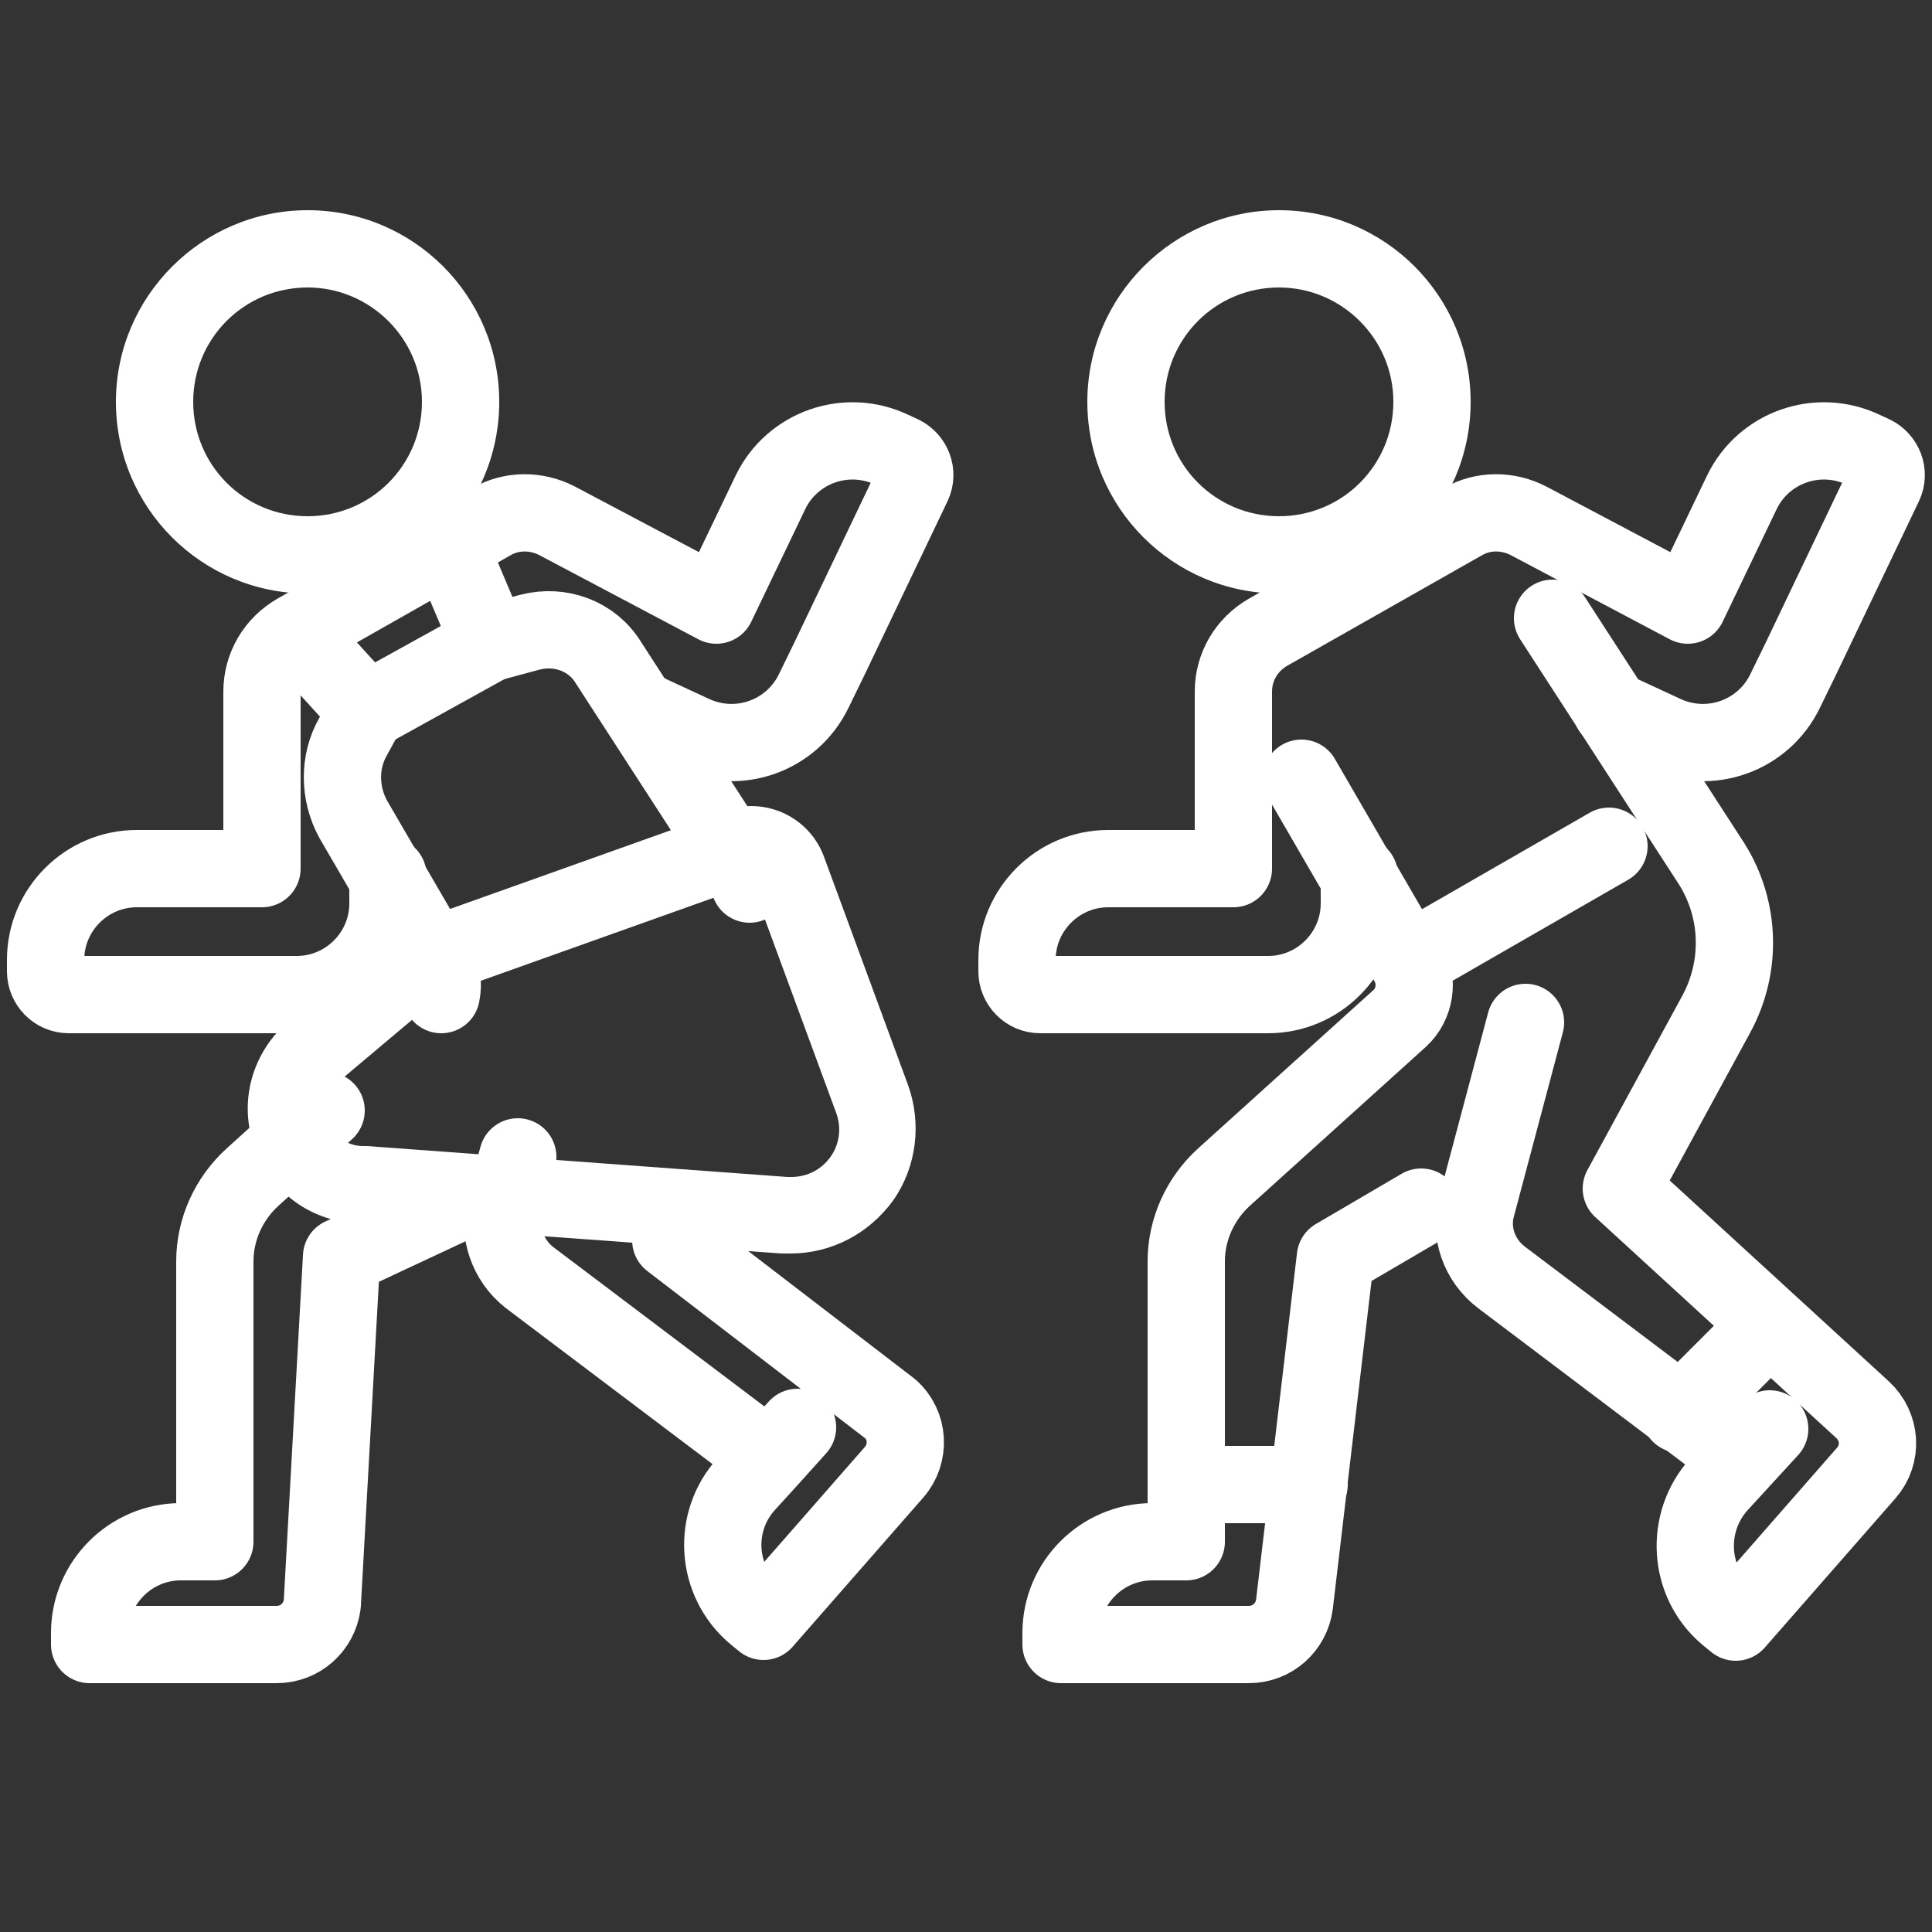
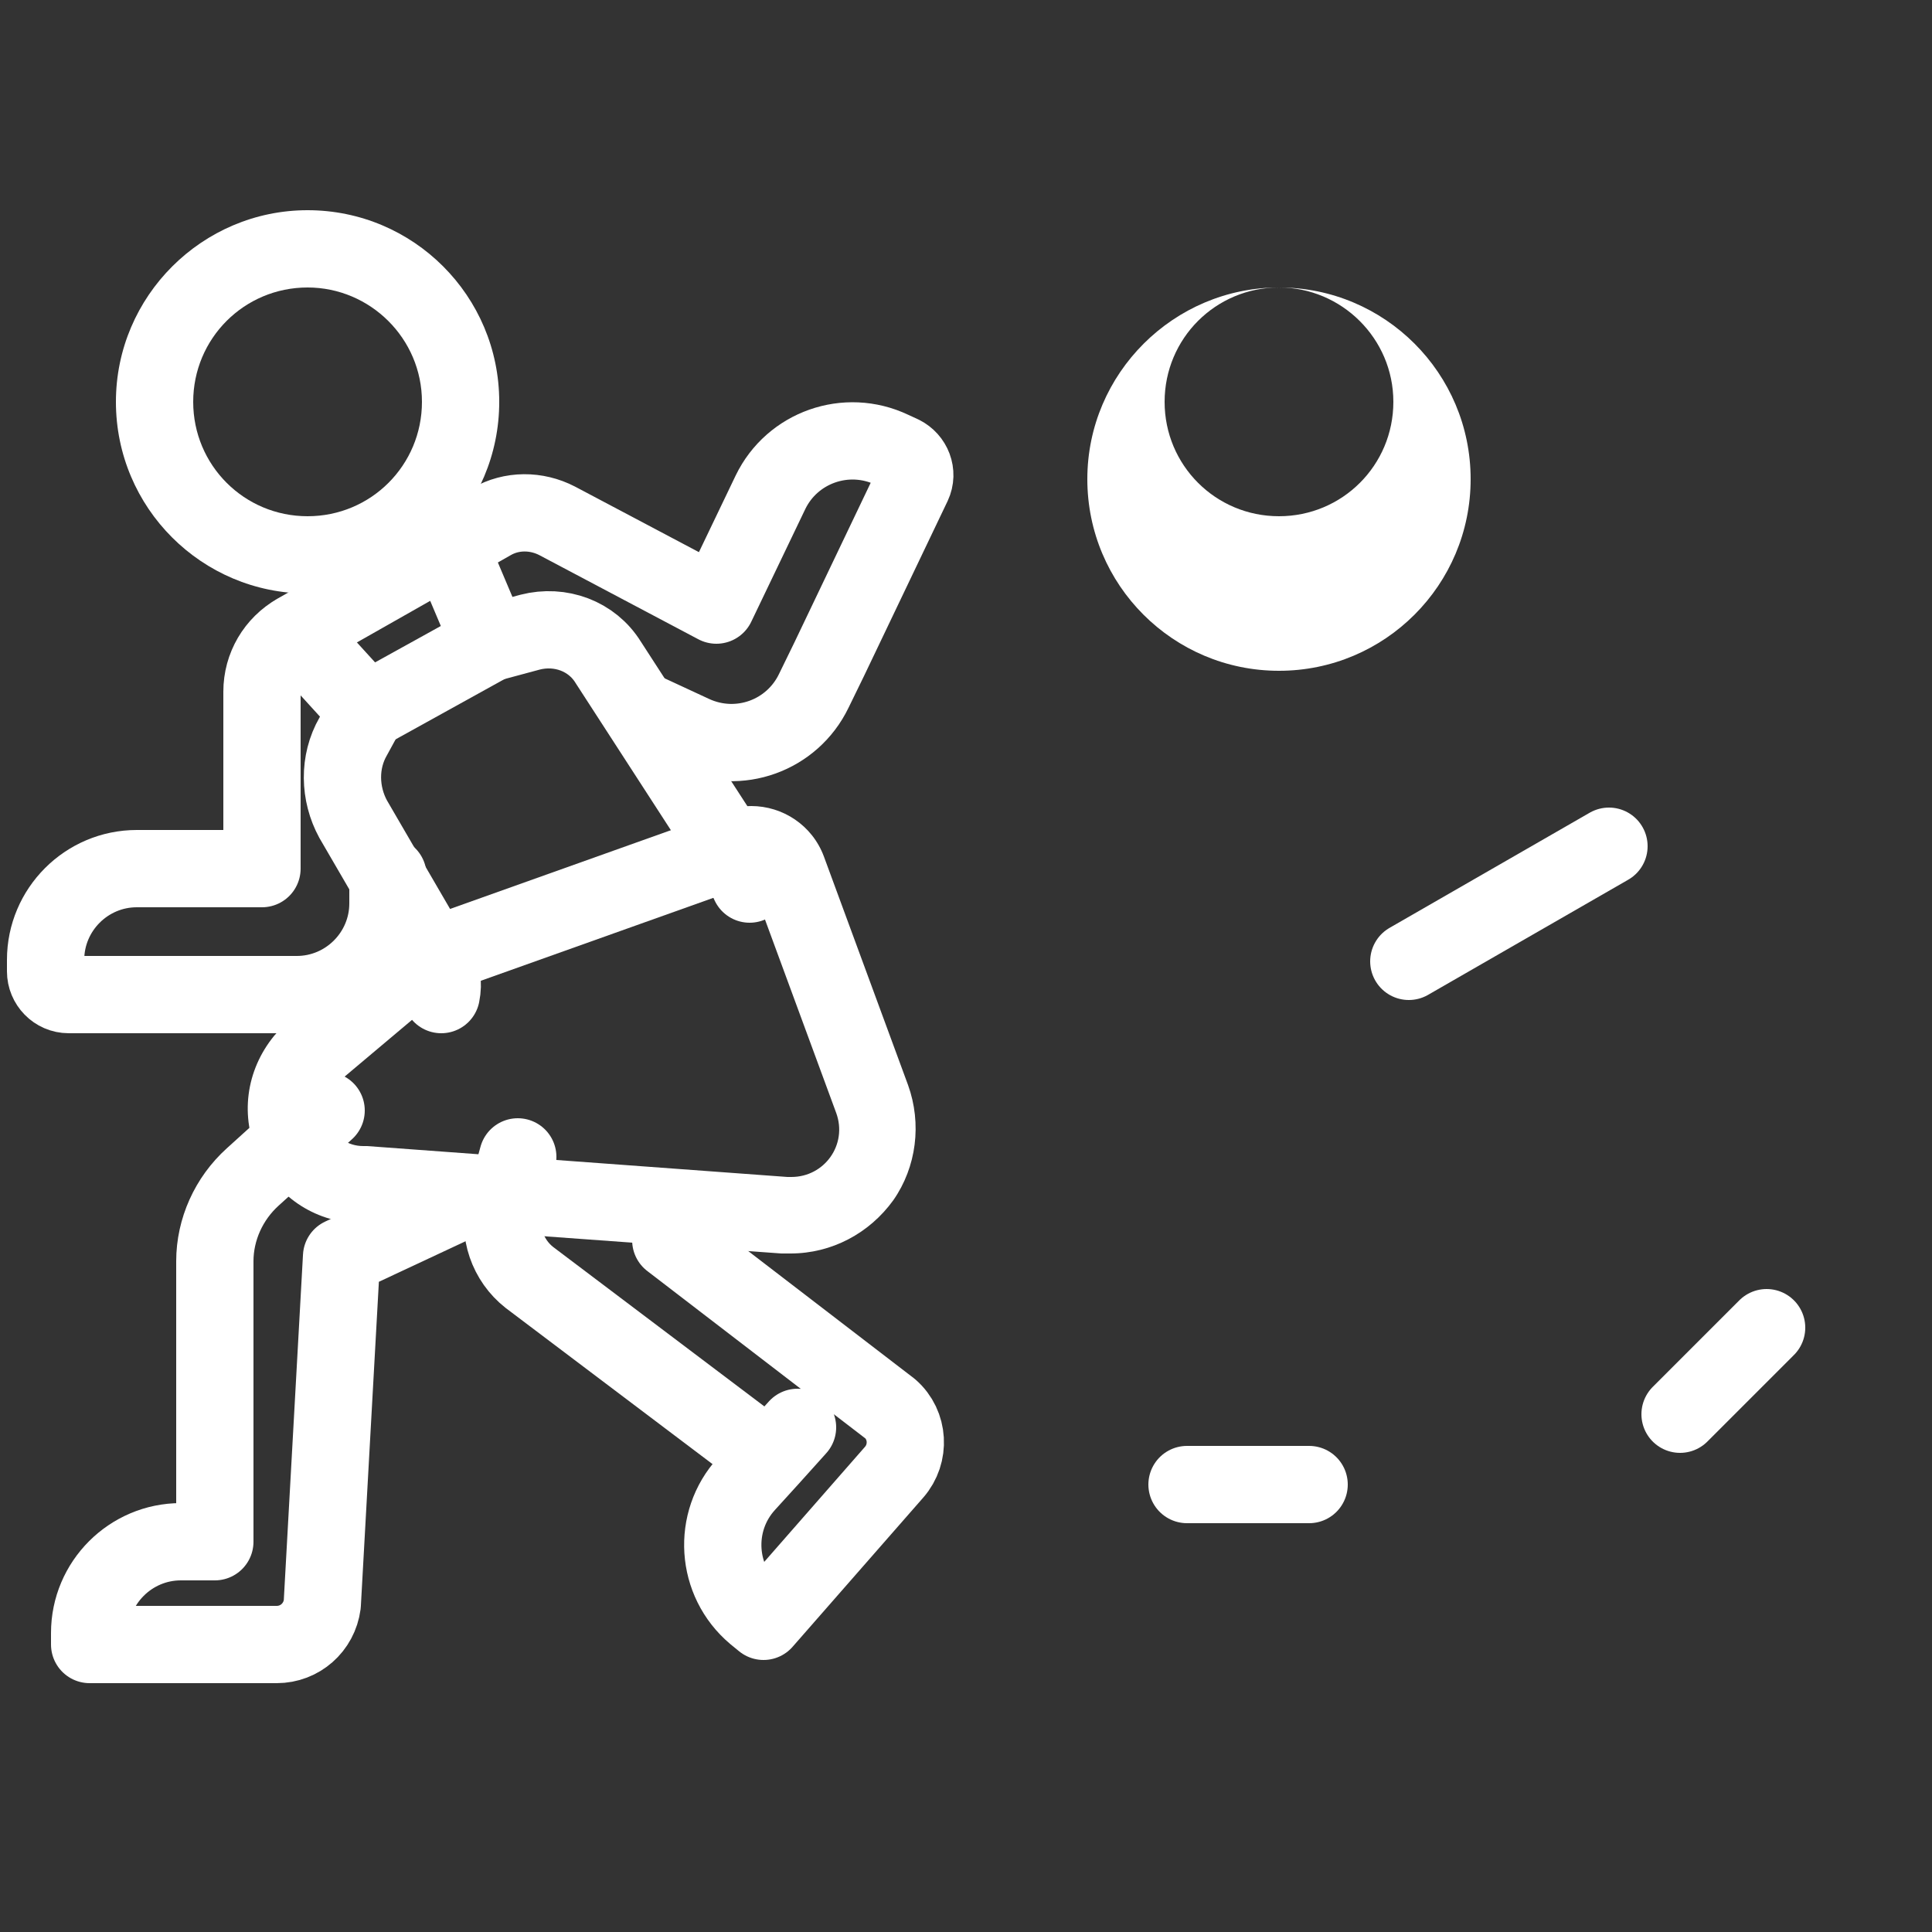
<svg xmlns="http://www.w3.org/2000/svg" id="ndl" data-name="ndl" version="1.1" width="25" height="25" viewBox="0 0 25 25">
  <rect x="0" y="0" width="25" height="25" fill="#333333" stroke="none" />
  <defs>
    <style>
      .cls-1 {
        fill: #fff;
      }

      .cls-2 {
        fill: none;
        stroke: #fff;
        stroke-linecap: round;
        stroke-linejoin: round;
      }
    </style>
  </defs>
  <g>
-     <path class="cls-1" d="M16.55,3.72c.81,0,1.48.66,1.48,1.48s-.66,1.48-1.48,1.48-1.48-.66-1.48-1.48.66-1.48,1.48-1.48M16.55,2.72c-1.36,0-2.48,1.11-2.48,2.48s1.11,2.48,2.48,2.48,2.48-1.11,2.48-2.48-1.11-2.48-2.48-2.48h0Z" />
-     <path class="cls-2" d="M20.85,9.18l.69.32c.59.27,1.28.02,1.56-.56l.2-.41h0l1.08-2.26c.07-.15,0-.32-.14-.39l-.13-.06c-.59-.28-1.29-.03-1.57.55l-.7,1.46-2.06-1.09c-.27-.14-.59-.14-.85.01l-2.52,1.43c-.28.16-.45.45-.45.77v2.29h-1.62c-.65,0-1.18.53-1.18,1.18v.15c0,.16.13.3.3.3h2.95c.65,0,1.18-.53,1.18-1.18v-.36" />
-     <path class="cls-2" d="M16.84,10.07l1.38,2.38c.14.24.09.55-.11.73l-2.27,2.05c-.31.28-.49.68-.49,1.09v3.63h-.44c-.65,0-1.18.53-1.18,1.18v.15h2.43c.3,0,.55-.22.59-.52l.53-4.49,1.11-.65" />
-     <path class="cls-2" d="M22.53,18.87l-3.1-2.34c-.29-.22-.42-.59-.32-.93l.63-2.37" />
-     <path class="cls-2" d="M20.09,8l2.06,3.18c.37.59.39,1.33.06,1.94l-1.23,2.26,3.12,2.86c.24.22.26.58.05.82l-1.69,1.93-.11-.09c-.51-.43-.55-1.2-.11-1.69l.66-.72" />
+     <path class="cls-1" d="M16.55,3.72c.81,0,1.48.66,1.48,1.48s-.66,1.48-1.48,1.48-1.48-.66-1.48-1.48.66-1.48,1.48-1.48c-1.36,0-2.48,1.11-2.48,2.48s1.11,2.48,2.48,2.48,2.48-1.11,2.48-2.48-1.11-2.48-2.48-2.48h0Z" />
    <line class="cls-2" x1="18.23" y1="12.44" x2="20.82" y2="10.95" />
    <line class="cls-2" x1="15.36" y1="19.21" x2="16.94" y2="19.21" />
    <line class="cls-2" x1="21.74" y1="18.3" x2="22.86" y2="17.18" />
  </g>
  <g>
    <path class="cls-1" d="M3.98,3.72c.81,0,1.48.66,1.48,1.48s-.66,1.48-1.48,1.48-1.48-.66-1.48-1.48.66-1.48,1.48-1.48M3.98,2.72c-1.36,0-2.48,1.11-2.48,2.48s1.11,2.48,2.48,2.48,2.48-1.11,2.48-2.48-1.11-2.48-2.48-2.48h0Z" />
    <path class="cls-2" d="M8.28,9.18l.69.32c.59.27,1.28.02,1.56-.56l.2-.41h0l1.08-2.26c.07-.15,0-.32-.14-.39l-.13-.06c-.59-.28-1.29-.03-1.57.55l-.7,1.46-2.06-1.09c-.27-.14-.59-.14-.85.01l-2.52,1.43c-.28.16-.45.45-.45.77v2.29h-1.62c-.65,0-1.18.53-1.18,1.18v.15c0,.16.13.3.3.3h2.95c.65,0,1.18-.53,1.18-1.18v-.36" />
    <path class="cls-2" d="M4.22,14.37l-.95.86c-.31.28-.49.68-.49,1.09v3.63h-.44c-.65,0-1.18.53-1.18,1.18v.15h2.42c.3,0,.55-.22.59-.52l.25-4.5,1.39-.65" />
    <path class="cls-2" d="M6.7,14.97l-.17.62c-.09.35.04.72.32.94l3.1,2.34" />
    <path class="cls-2" d="M10.32,18.47l-.36.4-.3.33c-.45.49-.4,1.26.11,1.69l.11.09,1.69-1.93c.21-.24.19-.61-.05-.82l-2.84-2.18" />
    <g>
      <polyline class="cls-2" points="3.83 8.19 4.75 9.2 6.34 8.32 5.82 7.09" />
      <path class="cls-2" d="M6.34,8.32l.52-.14c.39-.1.8.05,1.01.39l1.69,2.61c.05.08.1.17.14.26" />
      <path class="cls-2" d="M4.75,9.2l-.18.33c-.19.33-.18.74,0,1.07l1.07,1.84c.08.13.1.28.07.43" />
    </g>
    <path class="cls-1" d="M9.73,11.44l1.09,2.96c.15.41-.15.83-.58.83-.02,0-.03,0-.05,0l-5.44-.4s-.04,0-.05,0c-.4,0-.63-.47-.37-.79l1.39-1.17,4.01-1.43M9.73,10.43c-.11,0-.23.02-.34.06l-4.01,1.43c-.11.04-.22.1-.31.18l-1.39,1.17s-.09.08-.13.13c-.37.45-.45,1.05-.2,1.58.25.53.76.85,1.34.85.02,0,.03,0,.05,0l5.37.39s.1,0,.12,0c.53,0,1.02-.26,1.33-.69.3-.43.37-.99.19-1.49l-1.09-2.96c-.15-.4-.53-.65-.94-.65h0Z" />
  </g>
</svg>